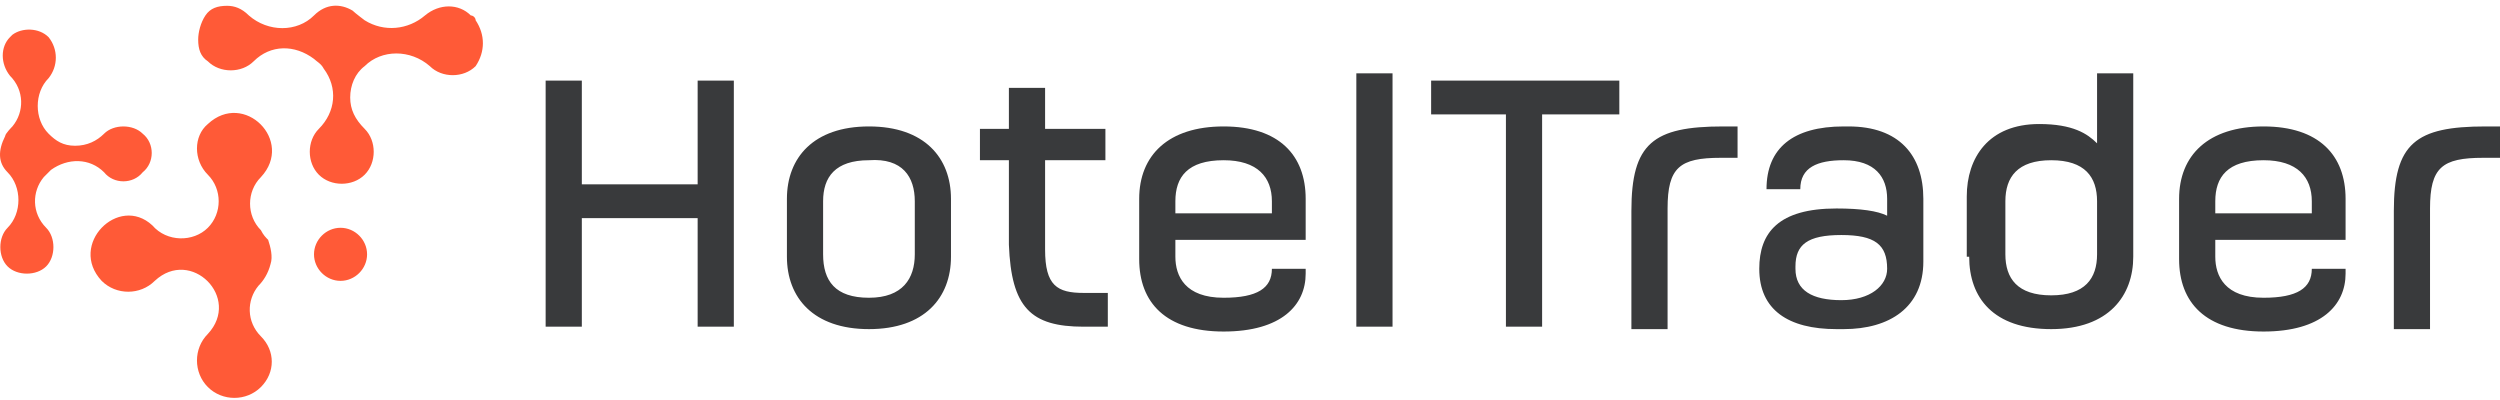
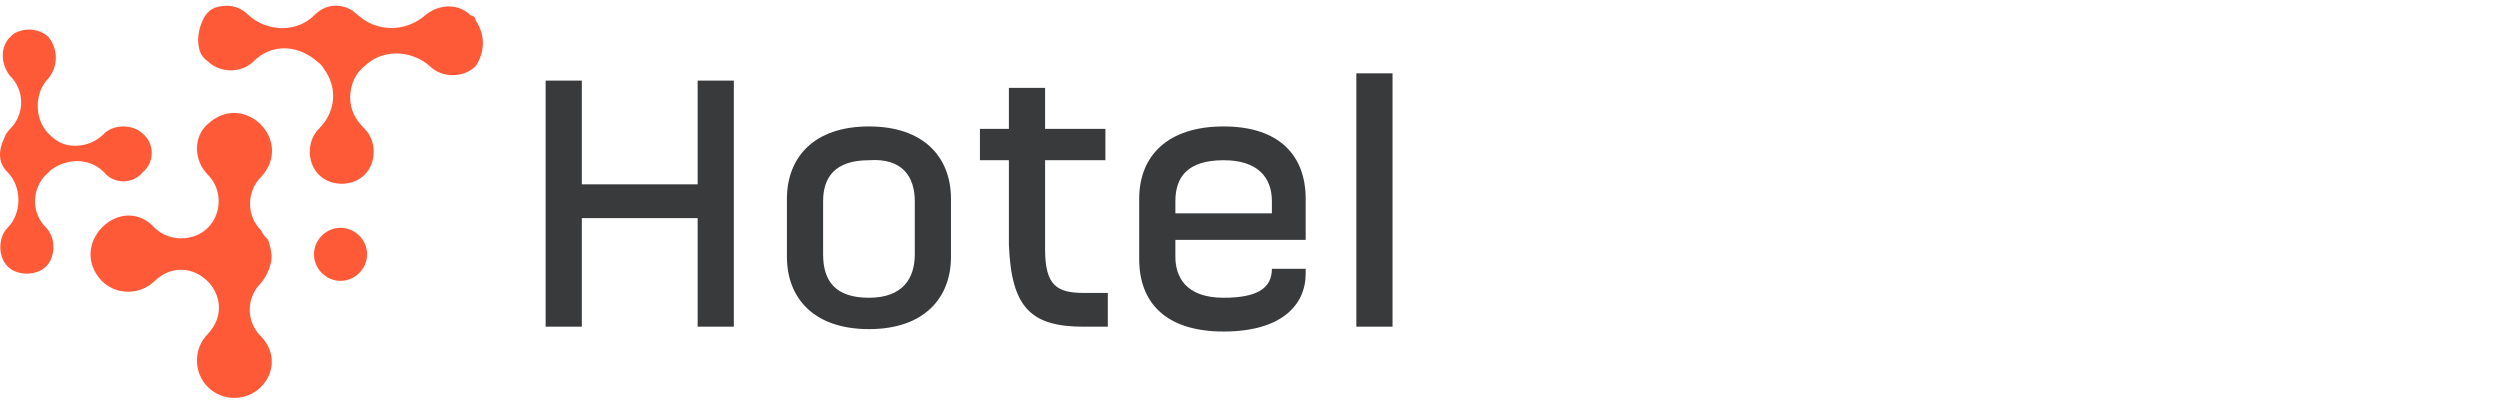
<svg xmlns="http://www.w3.org/2000/svg" width="219" height="35" viewBox="0 0 219 35" fill="none">
  <path d="M121.986 6.426H118.815V28.619H121.986V6.426ZM102.963 17.629C102.963 15.515 104.02 14.036 107.19 14.036C110.149 14.036 111.418 15.515 111.418 17.629V18.685H102.963V17.629ZM114.377 21.01V17.417C114.377 13.613 112.052 11.076 107.19 11.076C102.329 11.076 99.793 13.613 99.793 17.417V22.701C99.793 26.506 102.118 29.042 107.19 29.042C112.263 29.042 114.377 26.717 114.377 23.97V23.547H111.418C111.418 25.238 110.149 26.083 107.19 26.083C103.809 26.083 102.963 24.181 102.963 22.49V21.01H114.377ZM94.931 28.619H97.045V25.66H94.931C92.606 25.66 91.55 25.026 91.55 21.856V14.036H96.834V11.288H91.55V7.695H88.379V11.288H85.843V14.036H88.379V21.433C88.591 26.928 90.281 28.619 94.931 28.619ZM80.136 17.629V22.279C80.136 24.392 79.079 26.083 76.12 26.083C73.161 26.083 72.104 24.604 72.104 22.279V17.629C72.104 15.515 73.161 14.036 76.12 14.036C79.079 13.824 80.136 15.515 80.136 17.629ZM76.12 11.076C71.259 11.076 68.934 13.824 68.934 17.417V22.49C68.934 26.083 71.259 28.831 76.12 28.831C80.981 28.831 83.306 26.083 83.306 22.49V17.417C83.306 13.824 80.981 11.076 76.12 11.076ZM47.798 28.619H50.968V19.108H61.114V28.619H64.284V7.061H61.114V16.149H50.968V7.061H47.798V28.619Z" fill="#393A3C" />
-   <path d="M217.732 11.076C211.602 11.076 209.7 12.556 209.7 18.474V28.831H212.87V18.263C212.87 14.67 213.927 13.824 217.52 13.824H219V11.076H217.732ZM194.059 17.629C194.059 15.515 195.116 14.036 198.287 14.036C201.246 14.036 202.514 15.515 202.514 17.629V18.685H194.059V17.629ZM205.473 21.01V17.417C205.473 13.613 203.148 11.076 198.287 11.076C193.425 11.076 190.889 13.613 190.889 17.417V22.701C190.889 26.506 193.214 29.042 198.287 29.042C203.359 29.042 205.473 26.717 205.473 23.97V23.547H202.514C202.514 25.238 201.246 26.083 198.287 26.083C194.905 26.083 194.059 24.181 194.059 22.49V21.01H205.473ZM175.671 22.279V17.629C175.671 15.515 176.728 14.036 179.687 14.036C182.646 14.036 183.703 15.515 183.703 17.629V22.279C183.703 24.392 182.646 25.872 179.687 25.872C176.728 25.872 175.671 24.392 175.671 22.279ZM172.5 22.49C172.5 26.083 174.614 28.831 179.687 28.831C184.759 28.831 186.873 25.872 186.873 22.49V6.426H183.703V12.556C182.857 11.71 181.589 10.865 178.63 10.865C174.191 10.865 172.289 13.824 172.289 17.206V22.49H172.5ZM165.314 23.547C165.314 25.026 163.835 26.294 161.298 26.294C158.762 26.294 157.282 25.449 157.282 23.547V23.335C157.282 21.433 158.339 20.588 161.298 20.588C164.257 20.588 165.314 21.433 165.314 23.547ZM154.112 23.547C154.112 27.14 156.648 28.831 160.876 28.831H161.51C165.526 28.831 168.485 26.928 168.485 22.913V17.417C168.485 13.613 166.371 11.076 161.932 11.076H161.51C157.071 11.076 154.746 12.979 154.746 16.572H157.705C157.705 14.67 159.185 14.036 161.51 14.036C164.257 14.036 165.314 15.515 165.314 17.417V18.897C164.469 18.474 162.989 18.263 160.876 18.263C155.803 18.263 154.112 20.376 154.112 23.547ZM150.942 11.076C144.812 11.076 142.91 12.556 142.91 18.474V28.831H146.08V18.263C146.08 14.67 147.137 13.824 150.73 13.824H152.21V11.076H150.942ZM131.919 28.619H135.089V10.02H141.853V7.061H125.367V10.02H131.919V28.619Z" fill="#393A3C" />
  <path d="M27.506 22.279C27.506 23.547 28.563 24.604 29.831 24.604C31.099 24.604 32.156 23.547 32.156 22.279C32.156 21.011 31.099 19.954 29.831 19.954C28.563 19.954 27.506 21.011 27.506 22.279ZM12.5 15.092C13.556 14.247 13.556 12.556 12.5 11.711C11.654 10.865 9.963 10.865 9.118 11.711C8.484 12.345 7.638 12.768 6.581 12.768C5.525 12.768 4.891 12.345 4.256 11.711C2.988 10.443 2.988 8.118 4.256 6.849C5.102 5.793 5.102 4.313 4.256 3.256C3.411 2.411 1.932 2.411 1.086 3.045L0.875 3.256C0.029 4.102 0.029 5.581 0.875 6.638C2.143 7.906 2.143 9.808 1.086 11.077C1.086 11.077 0.452 11.711 0.452 11.922C-0.182 13.19 -0.182 14.247 0.663 15.092C1.932 16.361 1.932 18.686 0.663 19.954C0.241 20.377 0.029 21.011 0.029 21.645C0.029 22.279 0.241 22.913 0.663 23.336C1.086 23.758 1.72 23.97 2.354 23.97C2.988 23.97 3.622 23.758 4.045 23.336C4.891 22.49 4.891 20.799 4.045 19.954C2.777 18.686 2.777 16.783 3.834 15.515C4.045 15.304 4.256 15.092 4.468 14.881C5.947 13.824 7.85 13.824 9.118 15.092C9.963 16.149 11.654 16.149 12.5 15.092ZM18.206 15.304C19.474 16.572 19.474 18.686 18.206 19.954C16.938 21.222 14.613 21.222 13.345 19.742C10.386 16.995 5.947 21.433 8.906 24.604C10.175 25.872 12.288 25.872 13.556 24.604C16.727 21.645 21.165 26.083 18.206 29.254C16.938 30.522 16.938 32.636 18.206 33.904C19.474 35.172 21.588 35.172 22.856 33.904C24.125 32.636 24.125 30.733 22.856 29.465C21.588 28.197 21.588 26.295 22.645 25.026C23.068 24.604 23.49 23.97 23.702 23.124C23.913 22.49 23.702 21.645 23.49 21.011C23.279 20.799 23.068 20.588 22.856 20.165C21.588 18.897 21.588 16.783 22.856 15.515C25.815 12.345 21.377 7.906 18.206 10.865C16.938 11.922 16.938 14.036 18.206 15.304ZM41.667 1.777C41.667 1.565 41.456 1.354 41.245 1.354C40.188 0.297 38.497 0.297 37.229 1.354C35.749 2.622 33.636 2.834 31.945 1.777C31.945 1.777 31.099 1.143 30.888 0.931C29.831 0.297 28.563 0.297 27.506 1.354C26.027 2.834 23.49 2.834 21.799 1.354C21.165 0.72 20.531 0.509 19.897 0.509C19.052 0.509 18.418 0.72 17.995 1.354C17.572 1.988 17.361 2.834 17.361 3.468C17.361 4.313 17.572 4.947 18.206 5.37C19.263 6.427 21.165 6.427 22.222 5.37C23.702 3.89 25.815 3.89 27.506 5.159C27.718 5.37 28.14 5.581 28.352 6.004C29.62 7.695 29.409 9.808 27.929 11.288C26.872 12.345 26.872 14.247 27.929 15.304C28.986 16.361 30.888 16.361 31.945 15.304C33.002 14.247 33.002 12.345 31.945 11.288C31.099 10.443 30.677 9.597 30.677 8.54C30.677 7.484 31.099 6.427 31.945 5.793C33.424 4.313 35.961 4.313 37.652 5.793C38.708 6.849 40.611 6.849 41.667 5.793C42.513 4.524 42.513 3.045 41.667 1.777Z" fill="#FF5A37" />
</svg>